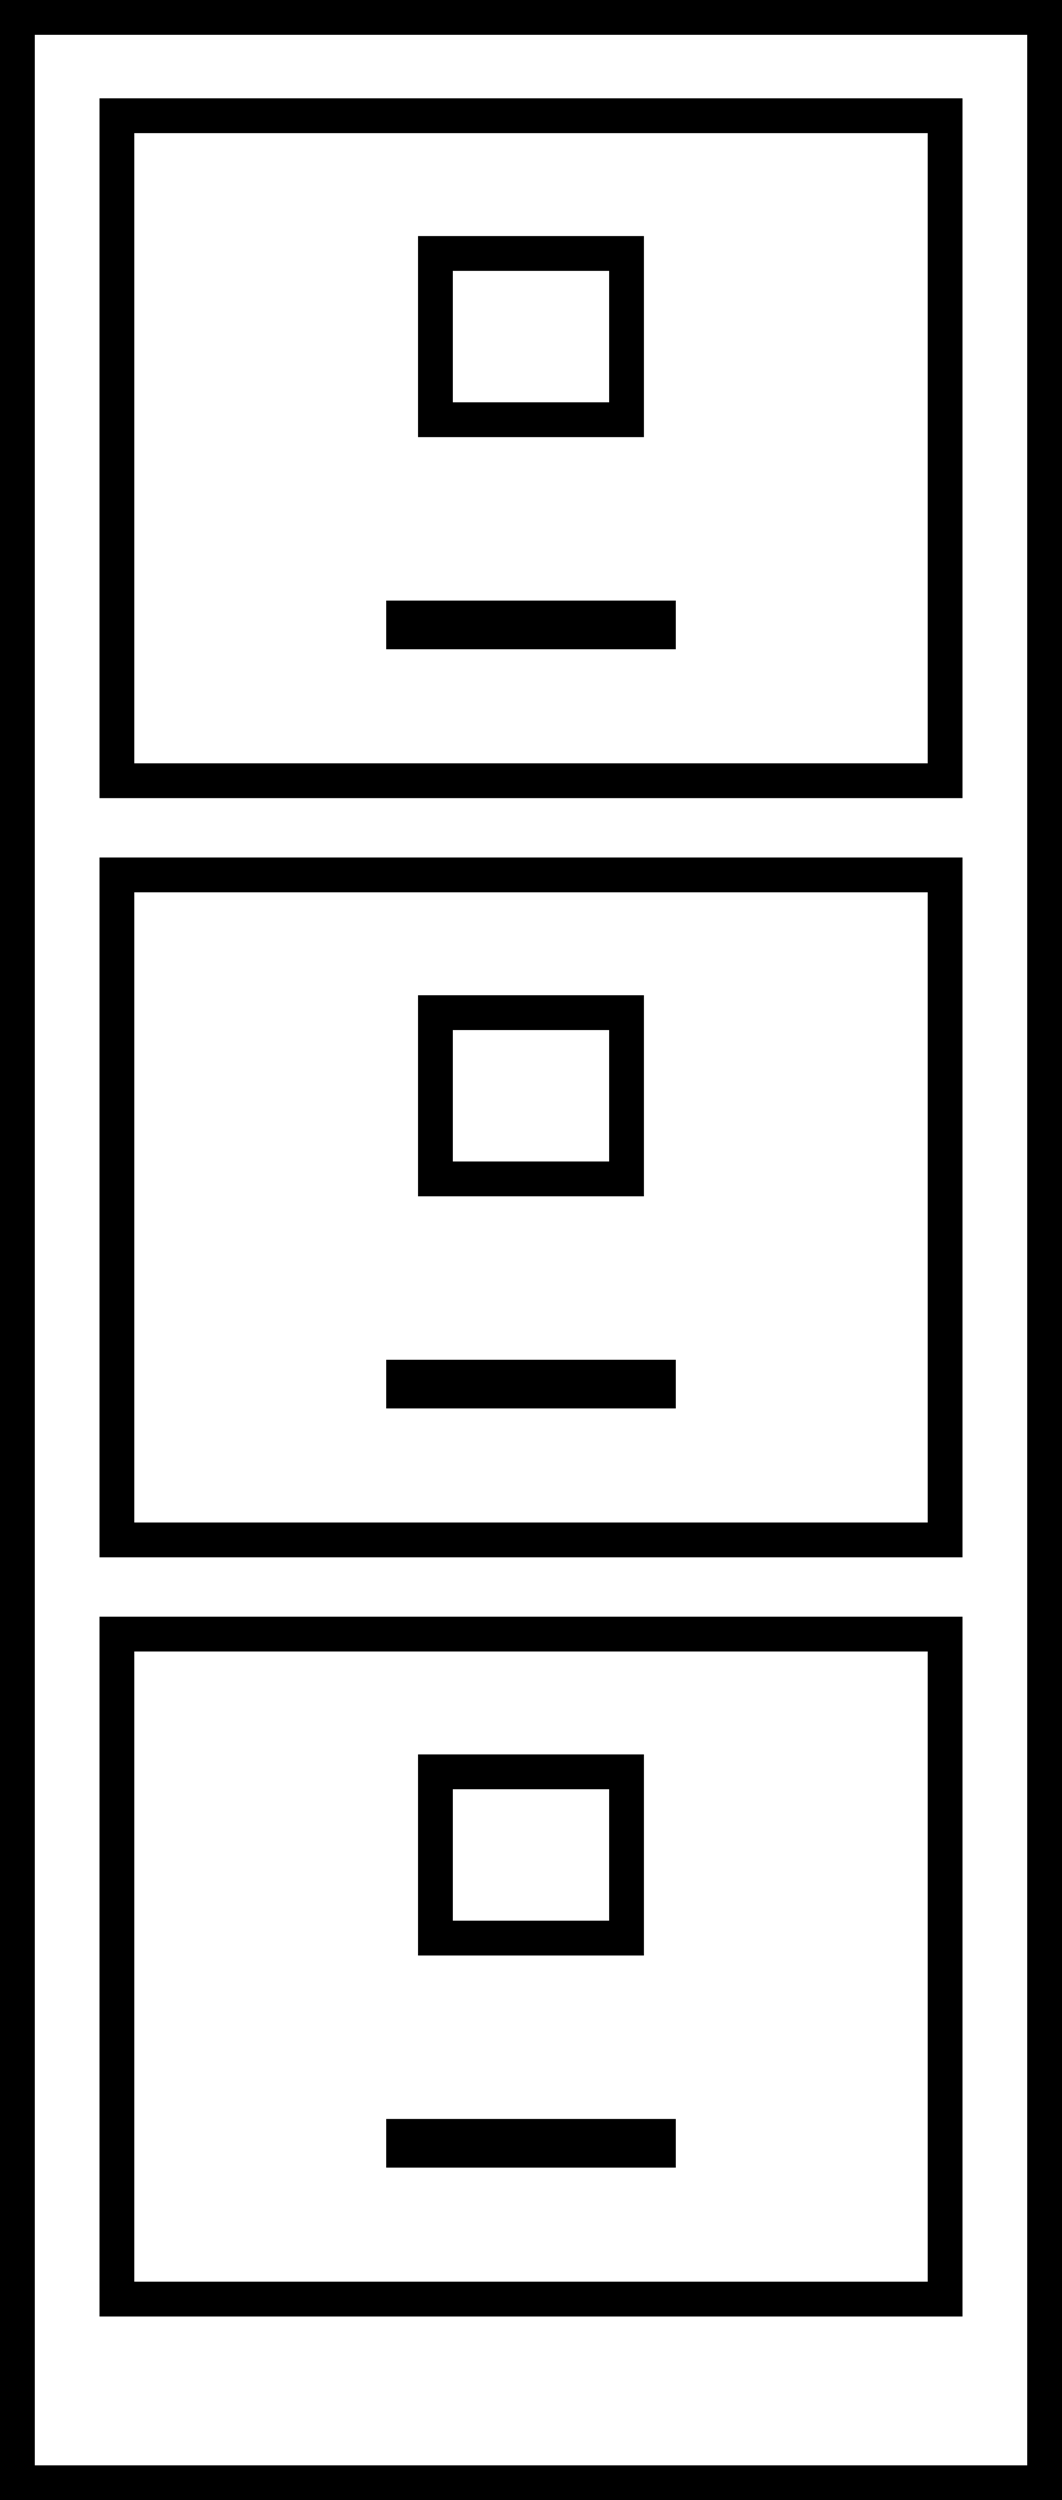
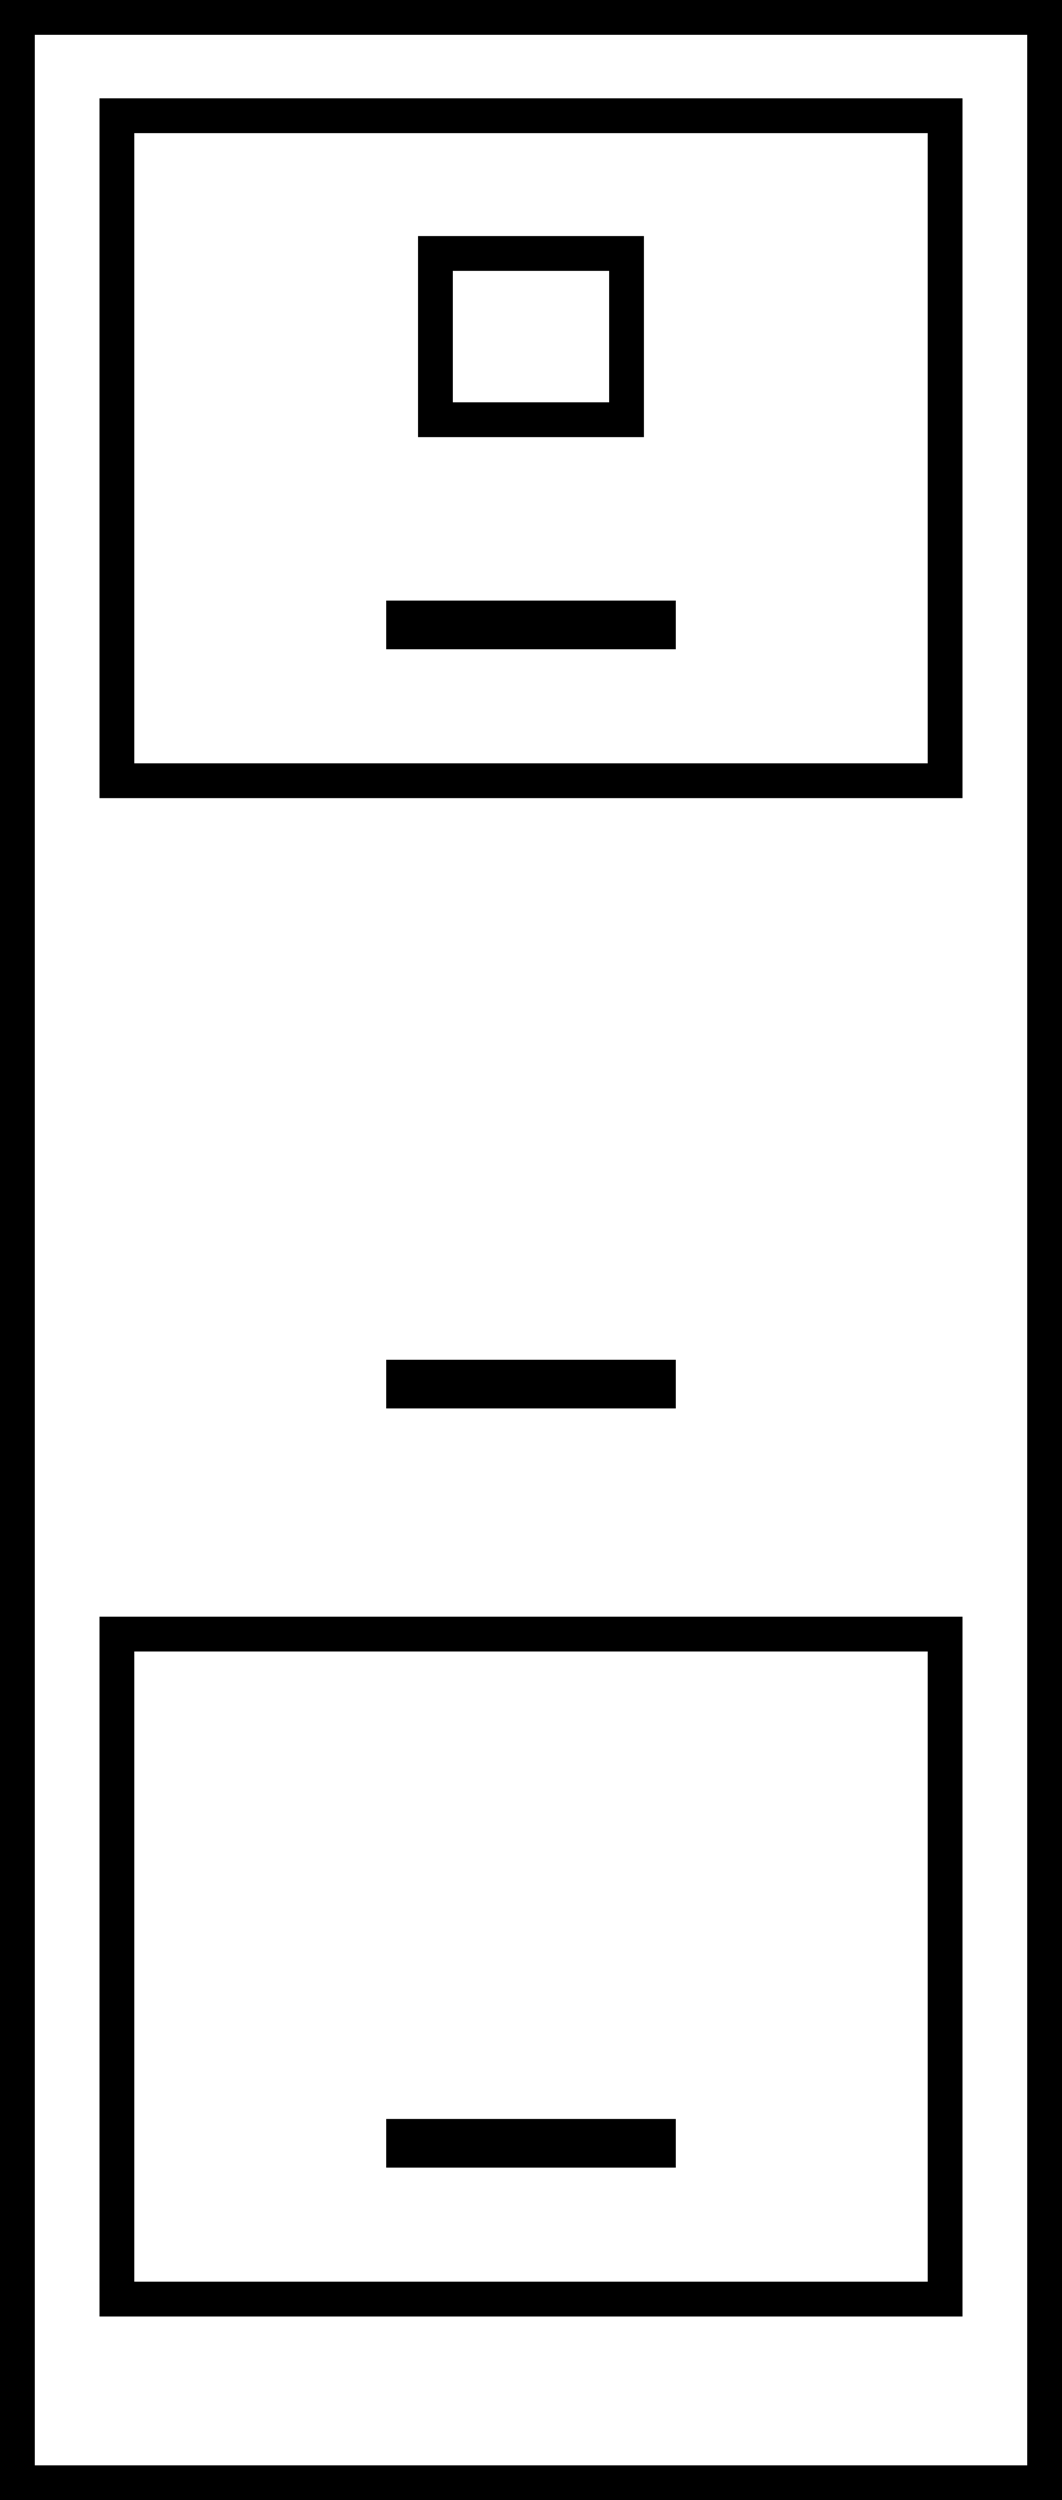
<svg xmlns="http://www.w3.org/2000/svg" version="1.1" id="image" x="0px" y="0px" width="24.419px" height="57.447px" viewBox="0 0 24.419 57.447" enable-background="new 0 0 24.419 57.447" xml:space="preserve">
  <rect x="0" y="0" width="24.419" height="57.447" fill="#808080" stroke="none" />
  <rect x="0.4" y="0.4" fill="#FFFFFF" stroke="#000000" stroke-width="0.8" stroke-miterlimit="10" width="23.619" height="56.647" />
  <g>
    <rect x="2.688" y="37.547" fill="#FFFFFF" stroke="#000000" stroke-width="0.8" stroke-miterlimit="10" width="19.043" height="15.28" />
    <rect x="9.28" y="49.088" fill="#FFFFFF" stroke="#000000" stroke-width="0.8" stroke-miterlimit="10" width="5.859" height="0.318" />
-     <rect x="10.012" y="40.712" fill="#FFFFFF" stroke="#000000" stroke-width="0.8" stroke-miterlimit="10" width="4.394" height="3.82" />
  </g>
  <g>
-     <rect x="2.688" y="20.103" fill="#FFFFFF" stroke="#000000" stroke-width="0.8" stroke-miterlimit="10" width="19.043" height="15.28" />
    <rect x="9.28" y="31.644" fill="#FFFFFF" stroke="#000000" stroke-width="0.8" stroke-miterlimit="10" width="5.859" height="0.318" />
-     <rect x="10.012" y="23.268" fill="#FFFFFF" stroke="#000000" stroke-width="0.8" stroke-miterlimit="10" width="4.394" height="3.82" />
  </g>
  <g>
    <rect x="2.688" y="2.659" fill="#FFFFFF" stroke="#000000" stroke-width="0.8" stroke-miterlimit="10" width="19.043" height="15.28" />
    <rect x="9.28" y="14.2" fill="#FFFFFF" stroke="#000000" stroke-width="0.8" stroke-miterlimit="10" width="5.859" height="0.318" />
    <rect x="10.012" y="5.824" fill="#FFFFFF" stroke="#000000" stroke-width="0.8" stroke-miterlimit="10" width="4.394" height="3.82" />
  </g>
</svg>